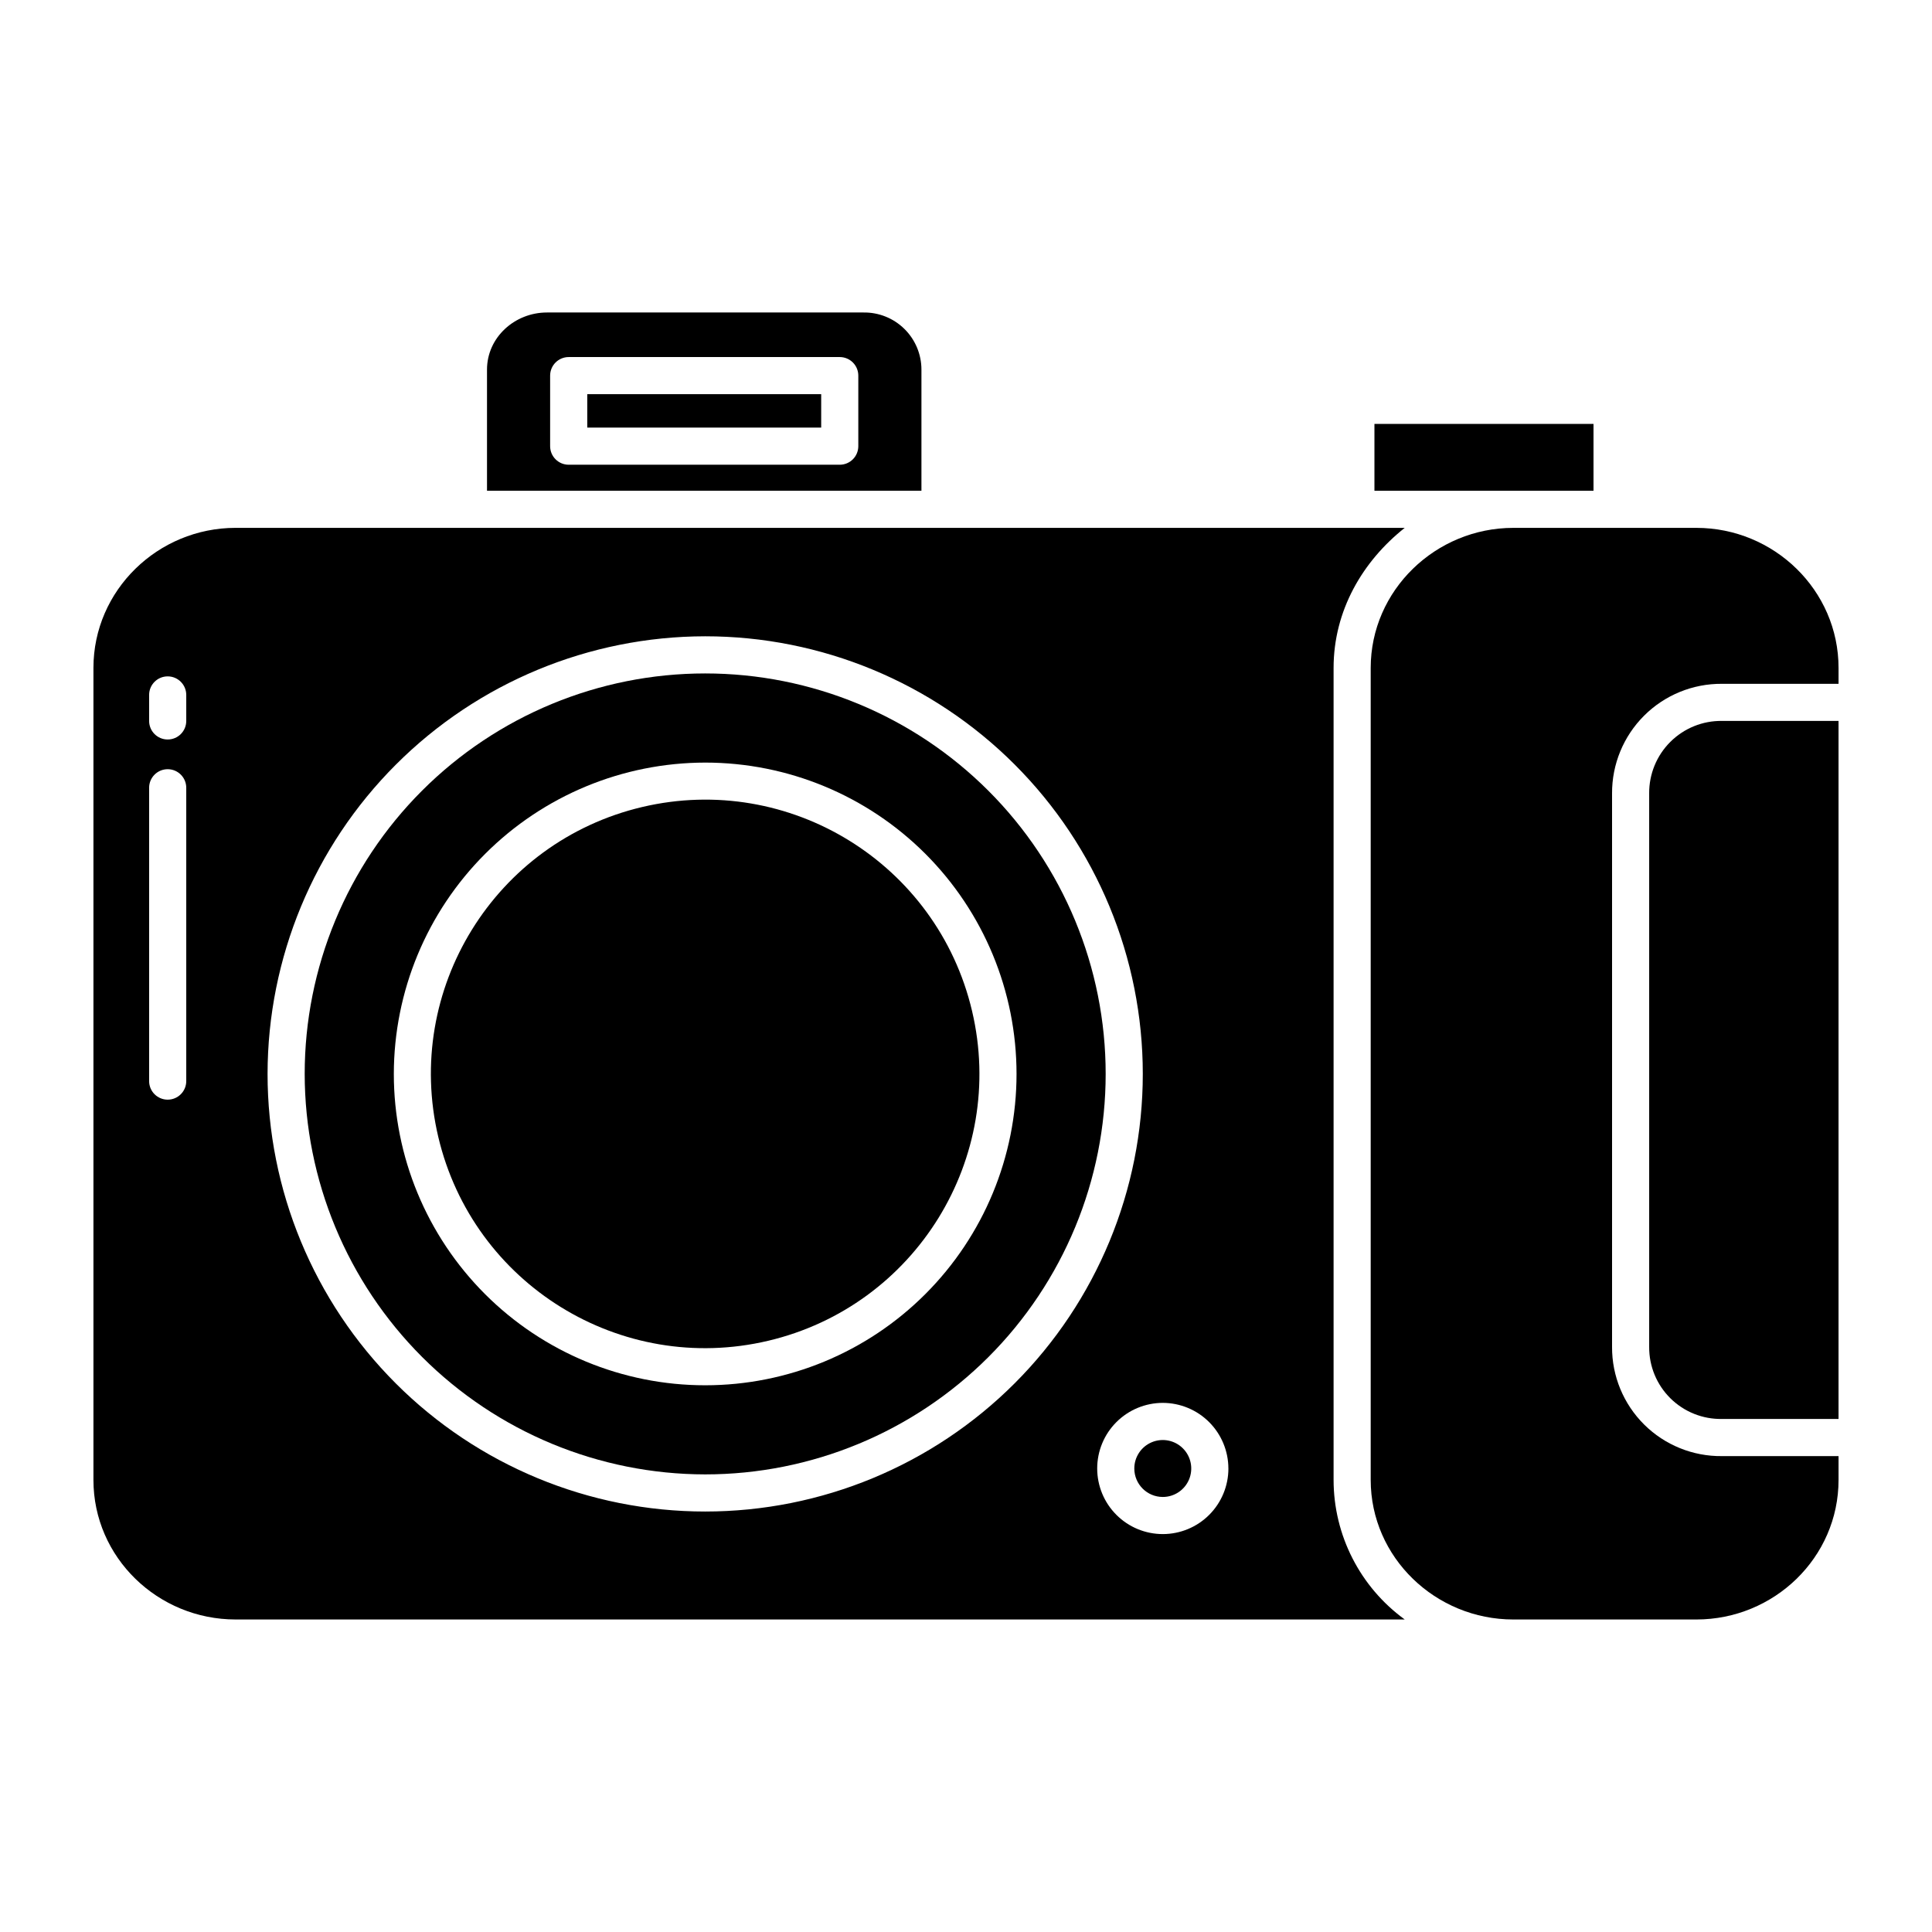
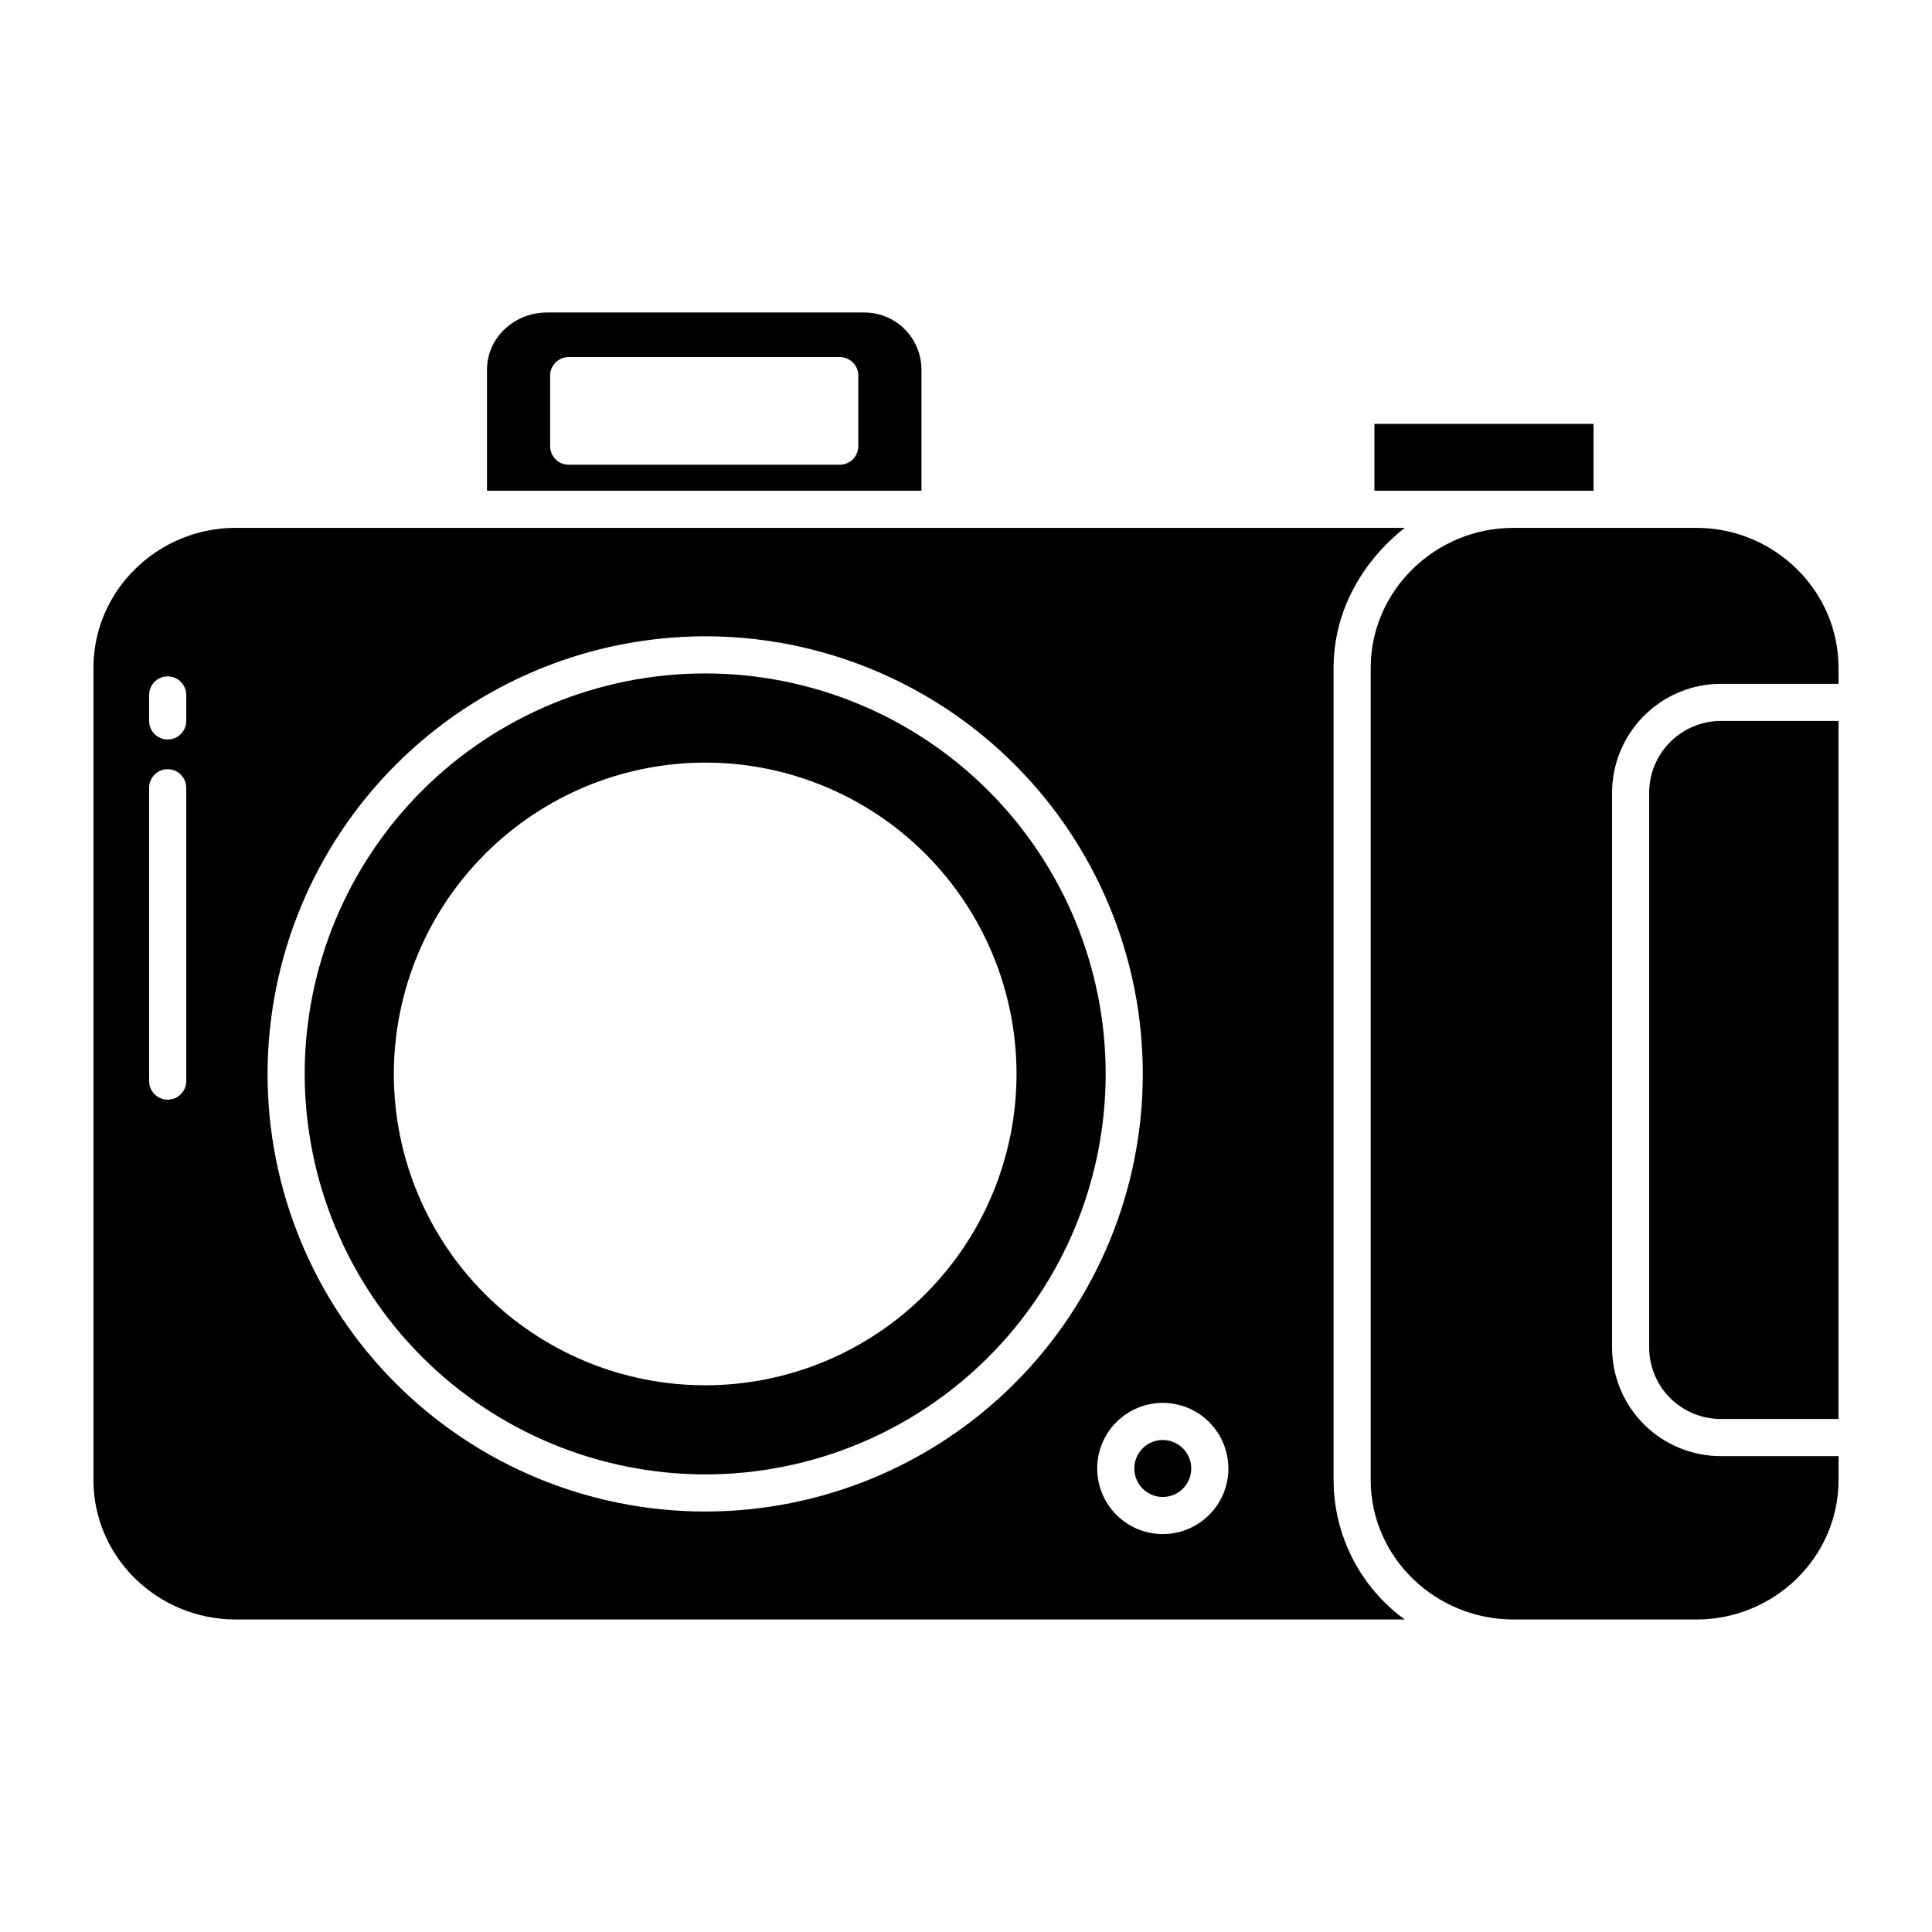
<svg xmlns="http://www.w3.org/2000/svg" fill="#000000" width="800px" height="800px" version="1.1" viewBox="144 144 512 512">
  <g>
    <path d="m388.19 241.95c0-4.059-1.629-7.949-4.523-10.793-2.894-2.848-6.809-4.41-10.867-4.344h-83.855c-8.535 0-15.883 6.602-15.883 15.137v32.098h115.13zm-16.73 20.289c0 1.305-0.516 2.555-1.441 3.481-0.922 0.922-2.172 1.438-3.477 1.438h-71.832c-2.719 0-4.922-2.199-4.922-4.918v-18.695c0-2.719 2.203-4.922 4.922-4.922h71.832c1.305 0 2.555 0.52 3.477 1.441 0.926 0.922 1.441 2.176 1.441 3.481z" />
    <path d="m330.88 534.73c28.145 0 55.141-11.18 75.047-31.082 19.902-19.906 31.086-46.902 31.086-75.051 0-28.145-11.184-55.141-31.086-75.047-19.906-19.902-46.902-31.082-75.047-31.082-28.148 0-55.145 11.18-75.047 31.082-19.906 19.906-31.086 46.902-31.086 75.047 0.031 28.141 11.223 55.117 31.117 75.016 19.898 19.895 46.875 31.086 75.016 31.117zm0-188.64v0.004c21.883 0 42.867 8.691 58.344 24.164 15.473 15.477 24.164 36.461 24.168 58.344 0 21.883-8.695 42.871-24.168 58.344-15.473 15.477-36.461 24.168-58.344 24.168s-42.871-8.691-58.344-24.164c-15.473-15.477-24.168-36.461-24.168-58.348 0.023-21.875 8.727-42.848 24.195-58.312 15.469-15.469 36.438-24.172 58.316-24.195z" />
-     <path d="m299.63 248.46h61.992v8.855h-61.992z" />
    <path d="m508.24 256.34h58.055v17.711h-58.055z" />
-     <path d="m401.6 411.9c9.219 39.059-14.969 78.199-54.031 87.422-39.059 9.219-78.199-14.969-87.422-54.031-9.219-39.059 14.969-78.199 54.031-87.422 39.059-9.219 78.199 14.969 87.422 54.031" />
    <path d="m507.25 321.01v215.18c0 20.586 17.223 36.992 37.801 36.992h48.496c20.586 0 37.688-16.406 37.688-36.992v-6.305h-30.898c-7.715 0.086-15.145-2.926-20.621-8.367-5.473-5.438-8.539-12.844-8.504-20.562v-146.68c-0.039-7.731 3.019-15.156 8.492-20.617 5.473-5.461 12.902-8.5 20.633-8.441h30.898v-4.207c0-20.59-17.098-37.121-37.688-37.121h-48.496c-20.578 0-37.801 16.531-37.801 37.121z" />
    <path d="m206.45 573.18h309.82c-11.84-8.605-18.848-22.355-18.855-36.992v-215.18c0-15.18 7.684-28.266 18.855-37.121h-309.82c-20.59 0-37.688 16.531-37.688 37.121v215.18c0 20.586 17.098 36.992 37.688 36.992zm263.09-40.016c0 4.609-1.832 9.031-5.094 12.293-3.258 3.258-7.68 5.09-12.289 5.09-4.613 0-9.035-1.828-12.293-5.09-3.262-3.258-5.094-7.68-5.094-12.293 0-4.609 1.828-9.031 5.09-12.293 3.258-3.258 7.68-5.09 12.293-5.094 4.606 0.008 9.027 1.84 12.285 5.098 3.258 3.262 5.094 7.68 5.098 12.289zm-138.66-220.54c30.758 0 60.254 12.219 82.004 33.969s33.969 51.246 33.969 82.004c0 30.758-12.219 60.258-33.969 82.008s-51.246 33.965-82.004 33.965-60.258-12.215-82.008-33.965c-21.746-21.75-33.965-51.25-33.965-82.008 0.035-30.746 12.262-60.223 34.004-81.965 21.742-21.742 51.219-33.973 81.969-34.008zm-147.36 15.543c0-2.719 2.199-4.922 4.918-4.922s4.922 2.203 4.922 4.922v6.887c0 2.719-2.203 4.918-4.922 4.918s-4.918-2.199-4.918-4.918zm0 24.602v-0.004c0-2.715 2.199-4.918 4.918-4.918s4.922 2.203 4.922 4.918v77.738c0 2.715-2.203 4.918-4.922 4.918s-4.918-2.203-4.918-4.918z" />
    <path d="m581.05 354.27v146.68c-0.035 5.109 1.988 10.016 5.621 13.609 3.629 3.594 8.559 5.57 13.664 5.481h30.898v-184.99h-30.898c-5.121-0.062-10.051 1.941-13.68 5.559-3.629 3.613-5.648 8.539-5.606 13.66z" />
    <path d="m452.15 540.71c3.051 0 5.801-1.84 6.969-4.656 1.168-2.82 0.523-6.066-1.637-8.223-2.156-2.156-5.402-2.805-8.223-1.637-2.816 1.168-4.656 3.918-4.656 6.973 0.004 4.164 3.379 7.539 7.547 7.543z" />
  </g>
</svg>